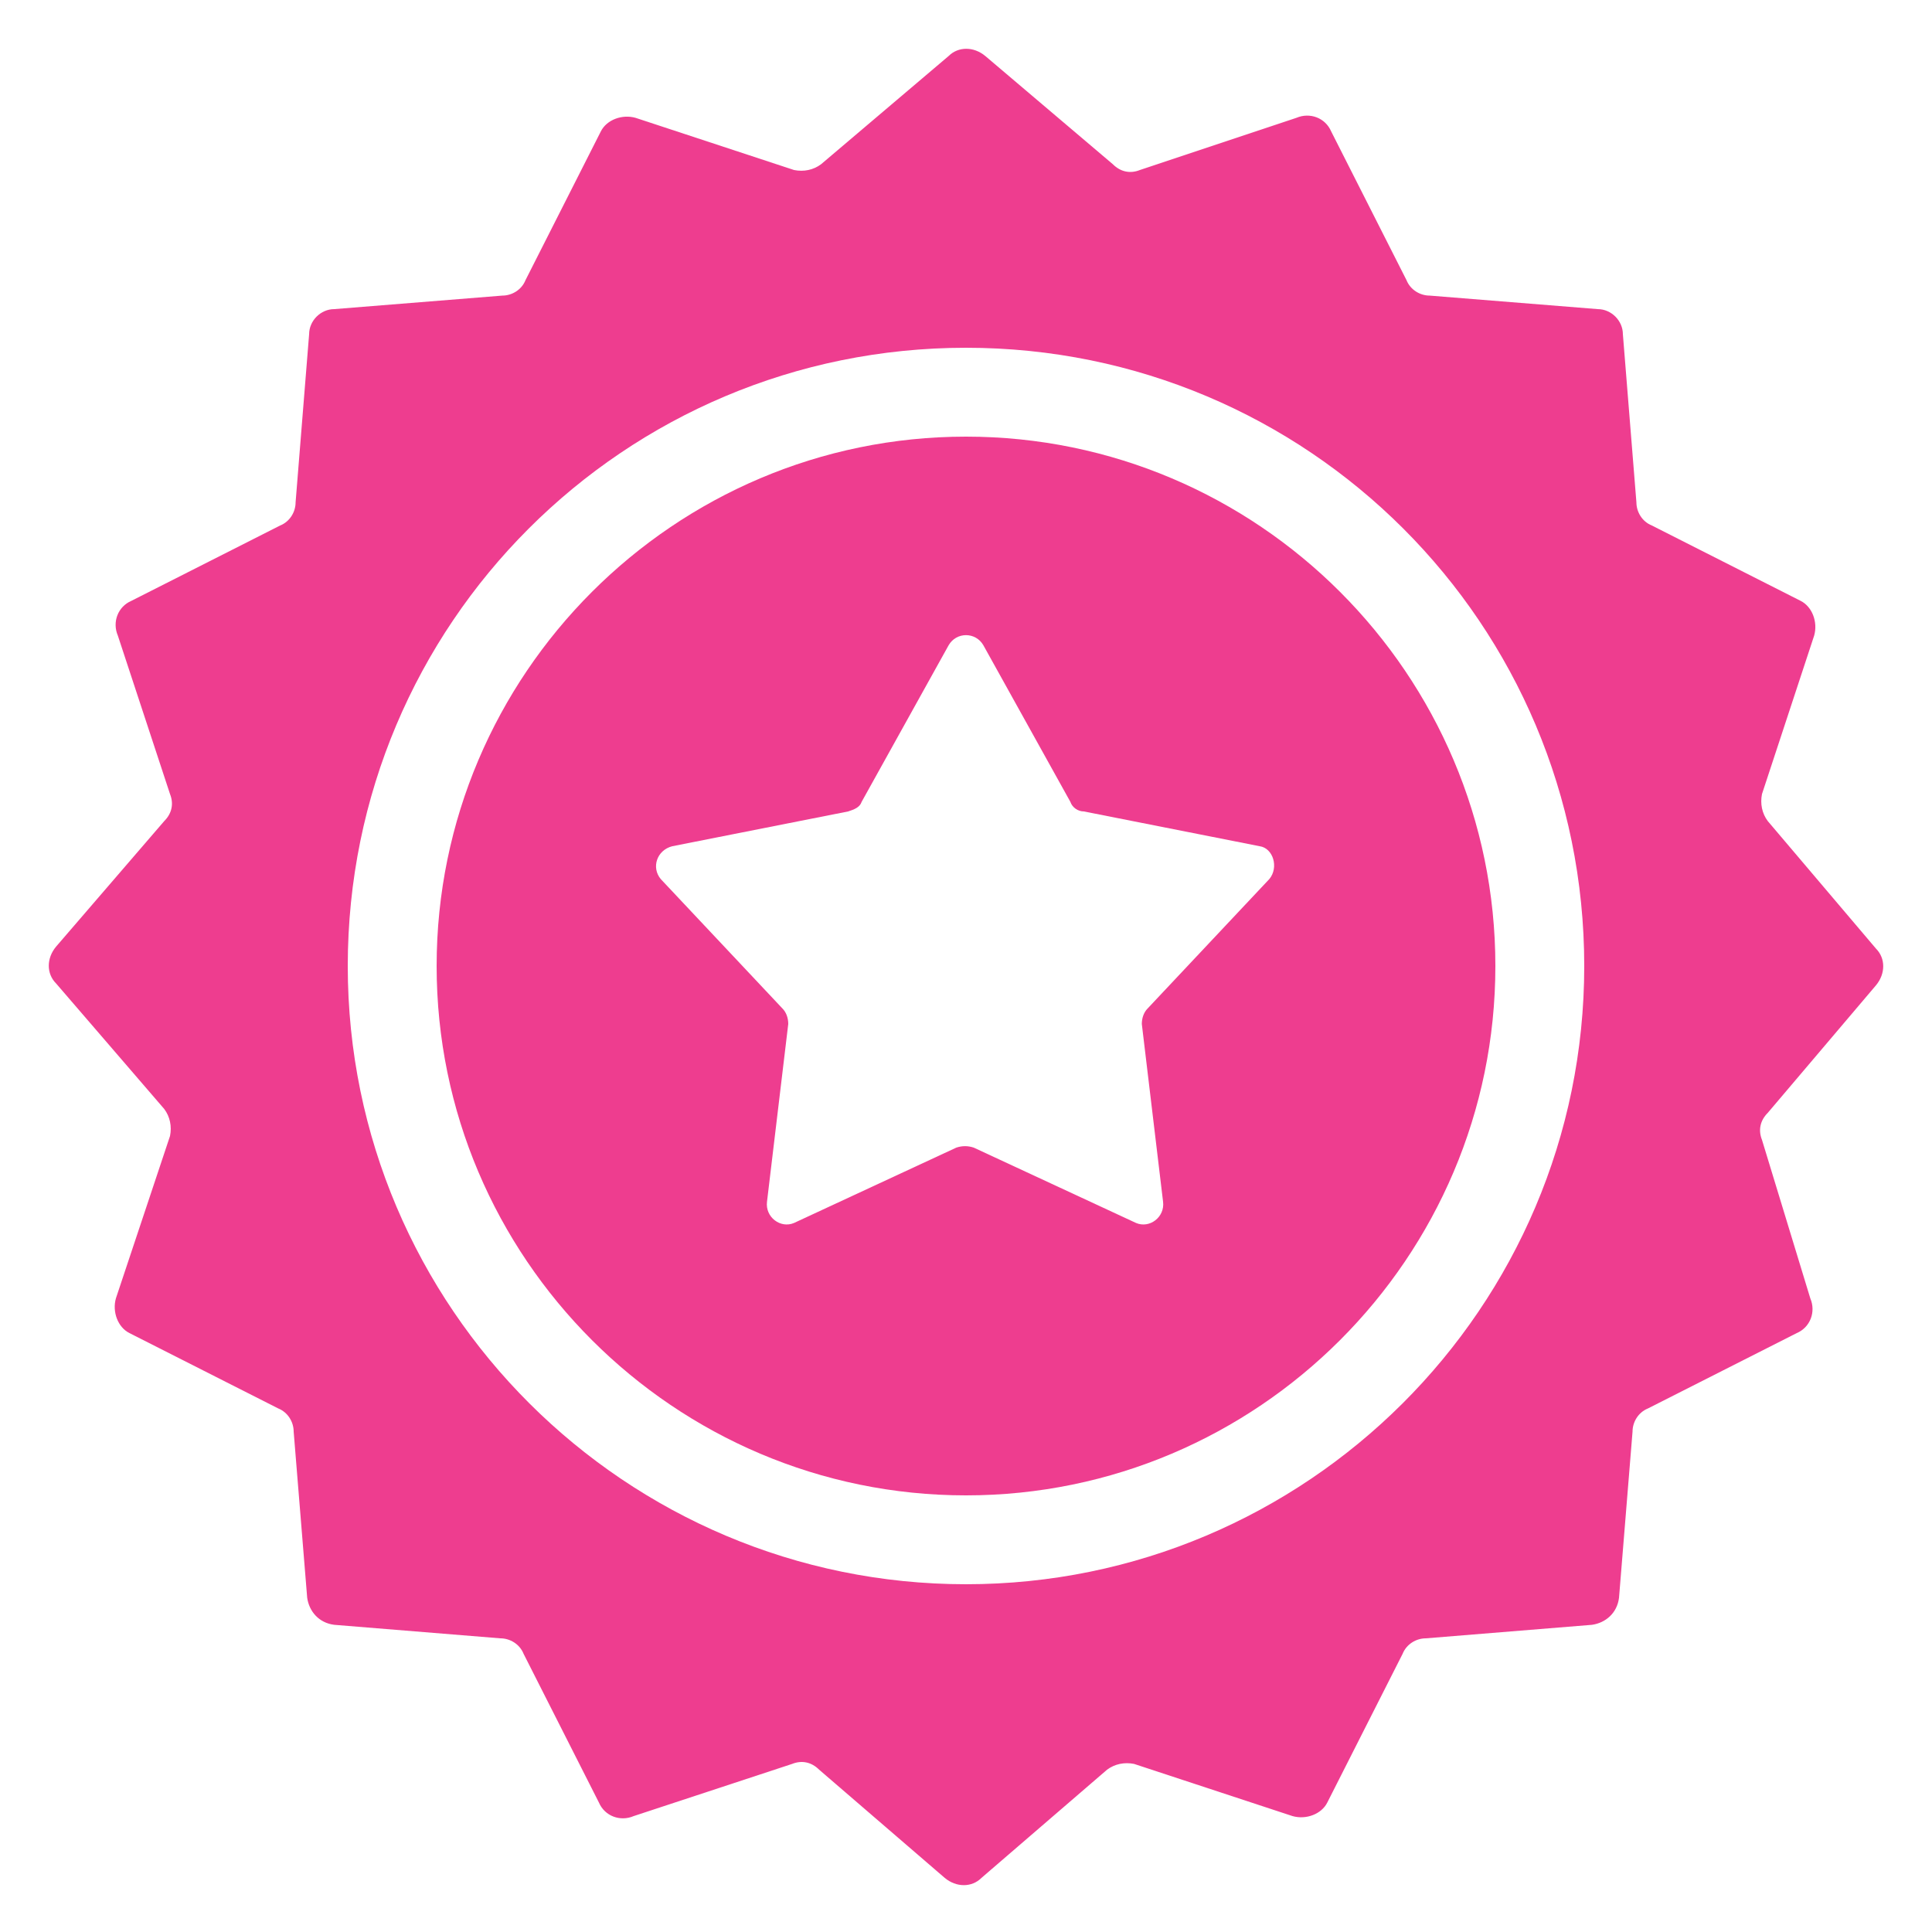
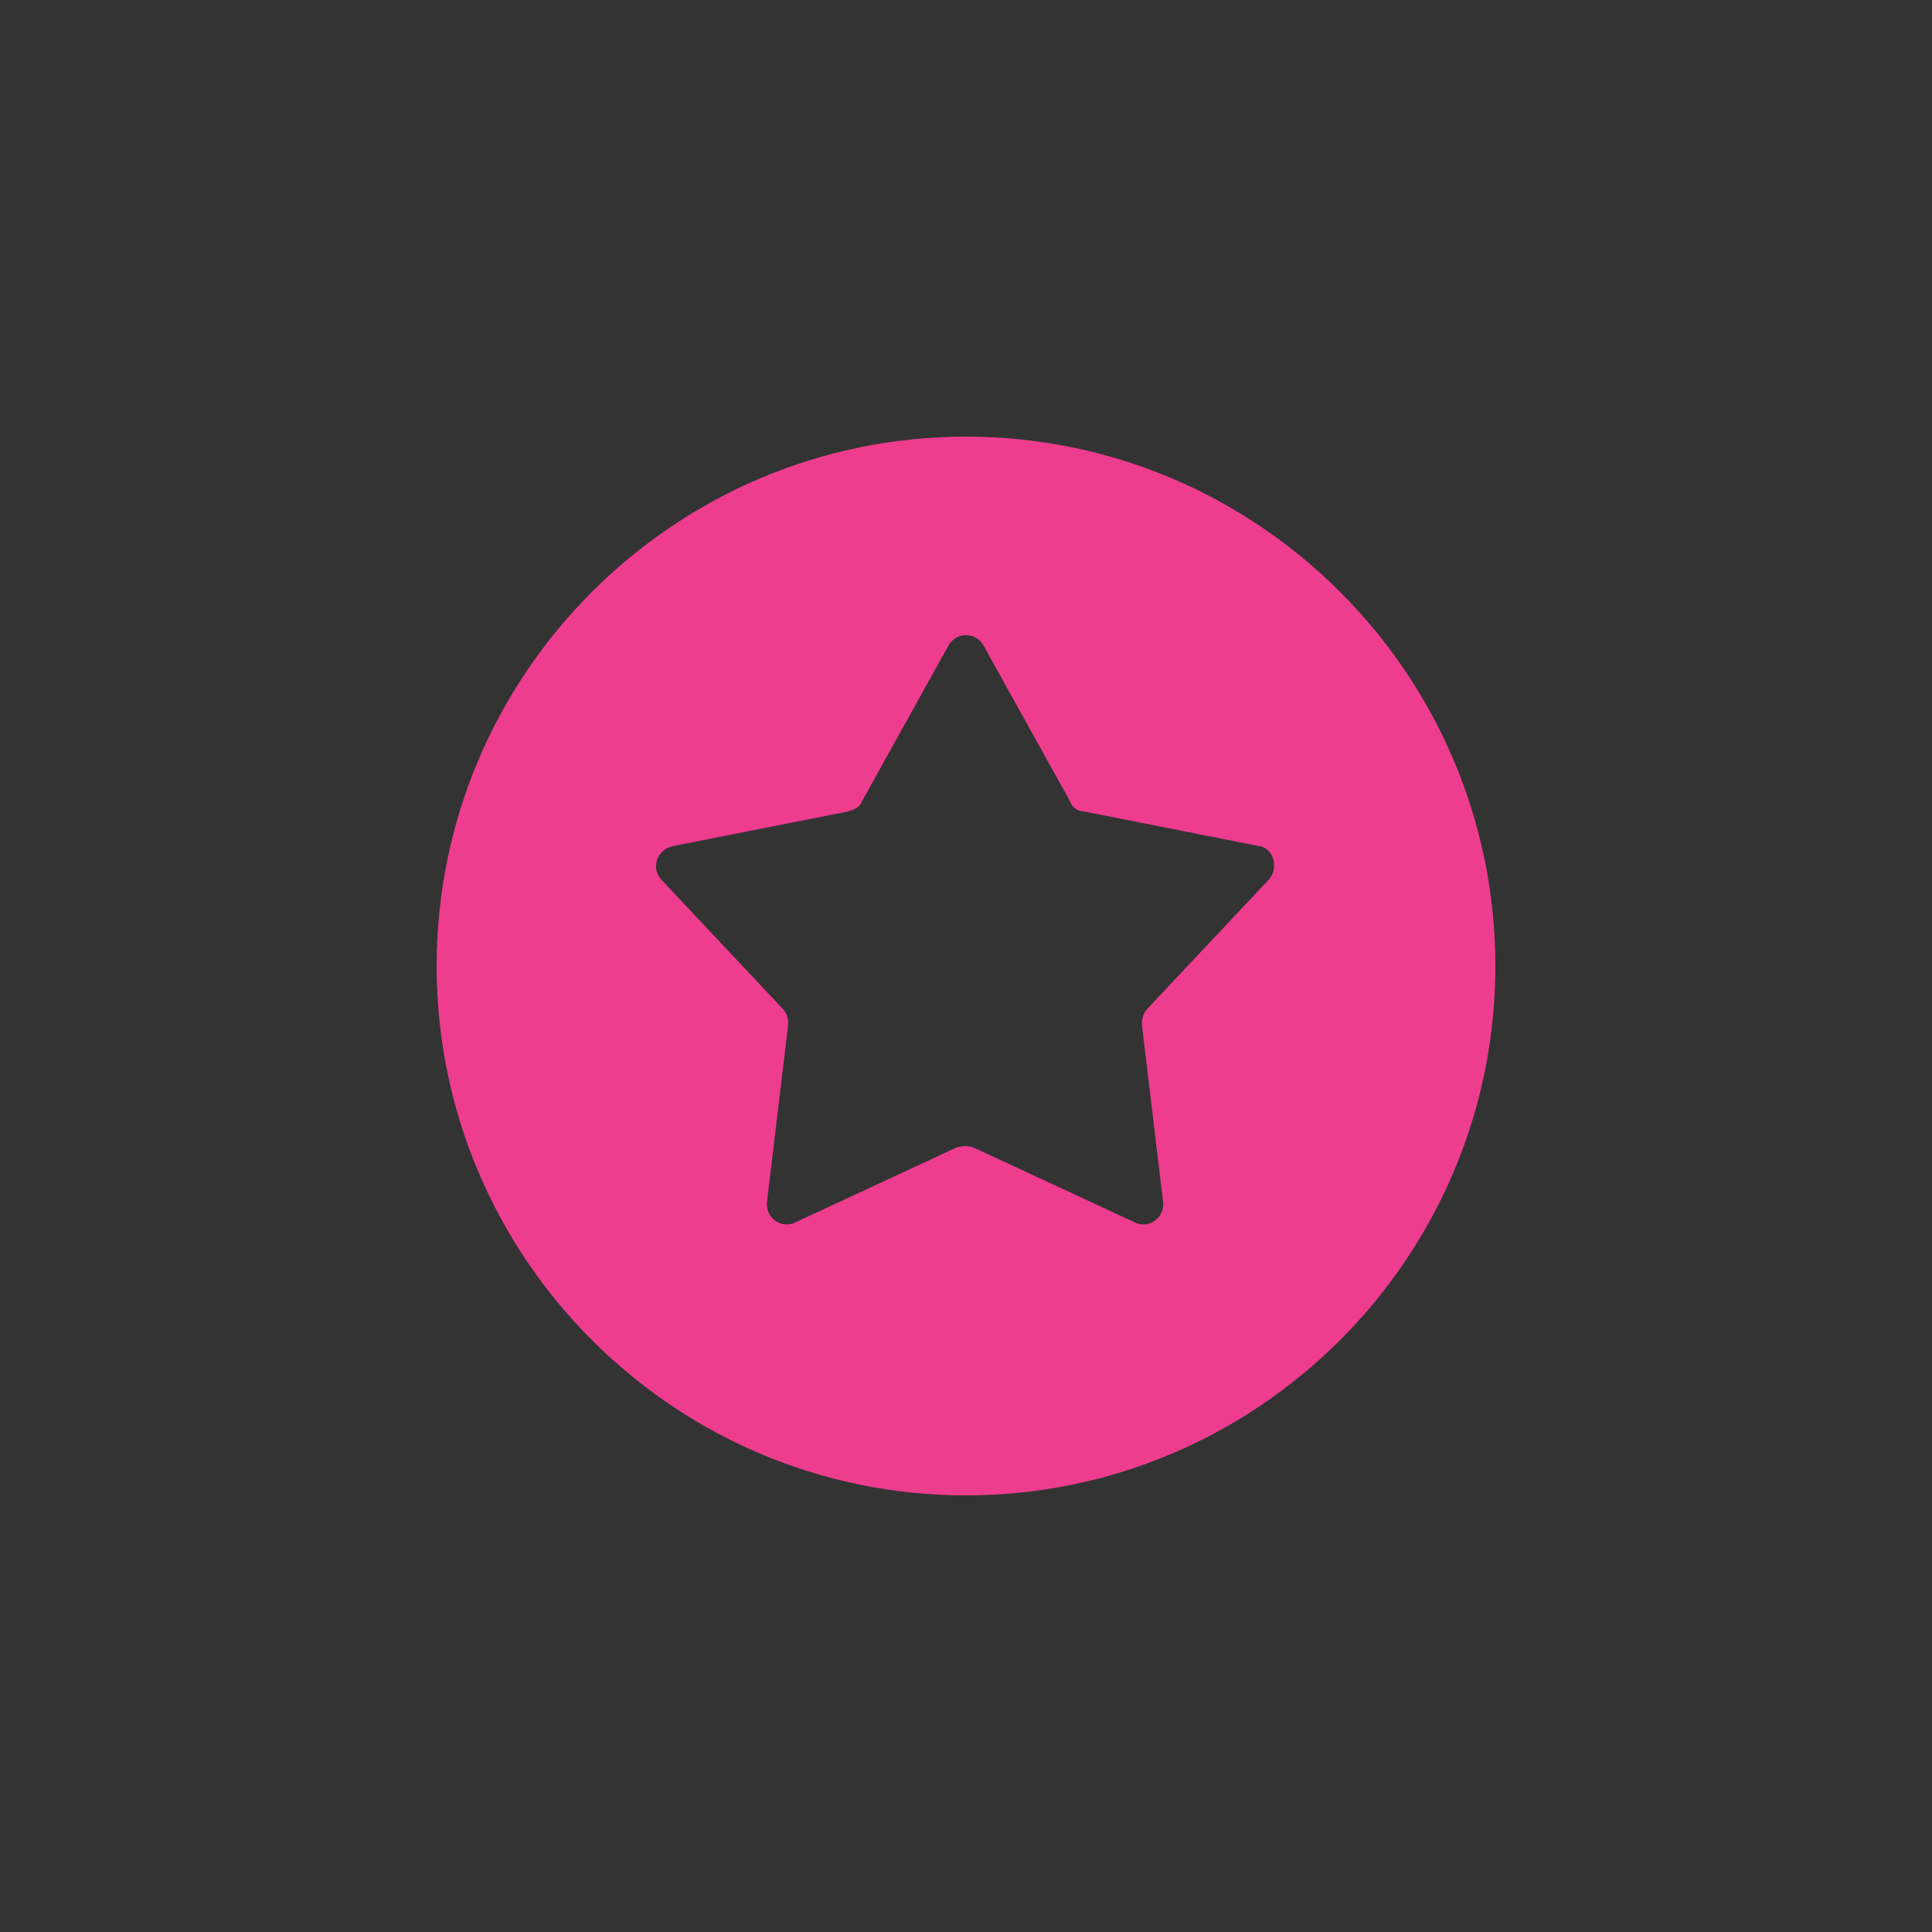
<svg xmlns="http://www.w3.org/2000/svg" xmlns:xlink="http://www.w3.org/1999/xlink" width="65px" height="65px" viewBox="0 0 65 65" version="1.1">
  <rect x="0" y="0" width="65" height="65" fill="#333333" stroke="none" />
  <title>icon/about3</title>
  <defs>
-     <path d="M0,0 L1440,0 L1440,1206 L0,1206 L0,0 Z" id="path-1" />
    <path d="M0,0 L65,0 L65,65 L0,65 L0,0 Z" id="path-2" />
  </defs>
  <g id="File-Prep" stroke="none" stroke-width="1" fill="none" fill-rule="evenodd">
    <g id="Asset-Board" transform="translate(-911, -104)" xlink:href="#path-1">
      <use fill="#FFFFFF" xlink:href="#path-1" />
      <g id="icon/about3" transform="translate(911, 104)" xlink:href="#path-2" fill="#EE3D8F" stroke-width="1">
        <g id="Calque_1" transform="translate(1.641, 1.641)">
          <path d="M30.859,13.049 C21.044,13.049 13.049,21.044 13.049,30.859 C13.049,40.674 21.044,48.669 30.859,48.669 C40.674,48.669 48.669,40.674 48.669,30.859 C48.669,21.044 40.674,13.049 30.859,13.049 Z M41.064,27.934 L36.969,32.289 C36.839,32.419 36.774,32.614 36.774,32.809 L37.489,38.789 C37.554,39.309 37.034,39.699 36.579,39.504 L31.119,36.969 C30.924,36.904 30.729,36.904 30.534,36.969 L25.074,39.504 C24.619,39.699 24.099,39.309 24.164,38.789 L24.879,32.809 C24.879,32.614 24.814,32.419 24.684,32.289 L20.589,27.934 C20.264,27.544 20.459,26.959 20.979,26.829 L26.894,25.659 C27.089,25.594 27.284,25.529 27.349,25.334 L30.274,20.069 C30.534,19.614 31.184,19.614 31.444,20.069 L34.369,25.334 C34.434,25.529 34.629,25.659 34.824,25.659 L40.739,26.829 C41.194,26.894 41.389,27.544 41.064,27.934 Z" id="Shape" fill-rule="nonzero" />
-           <path d="M61.474,31.509 C61.799,31.119 61.799,30.599 61.474,30.274 L57.834,25.984 C57.639,25.724 57.574,25.399 57.639,25.074 L59.394,19.744 C59.524,19.289 59.329,18.769 58.939,18.574 L53.934,16.039 C53.609,15.909 53.414,15.584 53.414,15.259 L52.959,9.604 C52.959,9.149 52.569,8.759 52.114,8.759 L46.459,8.304 C46.134,8.304 45.809,8.109 45.679,7.784 L43.144,2.779 C42.949,2.324 42.429,2.129 41.974,2.324 L36.709,4.079 C36.384,4.209 36.059,4.144 35.799,3.884 L31.509,0.244 C31.119,-0.081 30.599,-0.081 30.274,0.244 L25.984,3.884 C25.724,4.079 25.399,4.144 25.074,4.079 L19.744,2.324 C19.289,2.194 18.769,2.389 18.574,2.779 L16.039,7.784 C15.909,8.109 15.584,8.304 15.259,8.304 L9.604,8.759 C9.149,8.759 8.759,9.149 8.759,9.604 L8.304,15.259 C8.304,15.584 8.109,15.909 7.784,16.039 L2.779,18.574 C2.324,18.769 2.129,19.289 2.324,19.744 L4.079,25.074 C4.209,25.399 4.144,25.724 3.884,25.984 L0.244,30.209 C-0.081,30.599 -0.081,31.119 0.244,31.444 L3.884,35.669 C4.079,35.929 4.144,36.254 4.079,36.579 L2.259,42.039 C2.129,42.494 2.324,43.014 2.714,43.209 L7.719,45.744 C8.044,45.874 8.239,46.199 8.239,46.524 L8.694,52.114 C8.759,52.569 9.084,52.959 9.604,53.024 L15.194,53.479 C15.519,53.479 15.844,53.674 15.974,53.999 L18.509,59.004 C18.704,59.459 19.224,59.654 19.679,59.459 L25.009,57.704 C25.334,57.574 25.659,57.639 25.919,57.899 L30.144,61.539 C30.534,61.864 31.054,61.864 31.379,61.539 L35.604,57.899 C35.864,57.704 36.189,57.639 36.514,57.704 L41.844,59.459 C42.299,59.589 42.819,59.394 43.014,59.004 L45.549,53.999 C45.679,53.674 46.004,53.479 46.329,53.479 L51.919,53.024 C52.374,52.959 52.764,52.634 52.829,52.114 L53.284,46.524 C53.284,46.199 53.479,45.874 53.804,45.744 L58.809,43.209 C59.264,43.014 59.459,42.494 59.264,42.039 L57.639,36.709 C57.509,36.384 57.574,36.059 57.834,35.799 L61.474,31.509 Z M30.859,51.659 C19.419,51.659 10.059,42.364 10.059,30.859 C10.059,19.354 19.354,10.059 30.859,10.059 C42.364,10.059 51.659,19.354 51.659,30.859 C51.659,42.364 42.299,51.659 30.859,51.659 Z" id="Shape" fill-rule="nonzero" />
        </g>
      </g>
    </g>
  </g>
</svg>